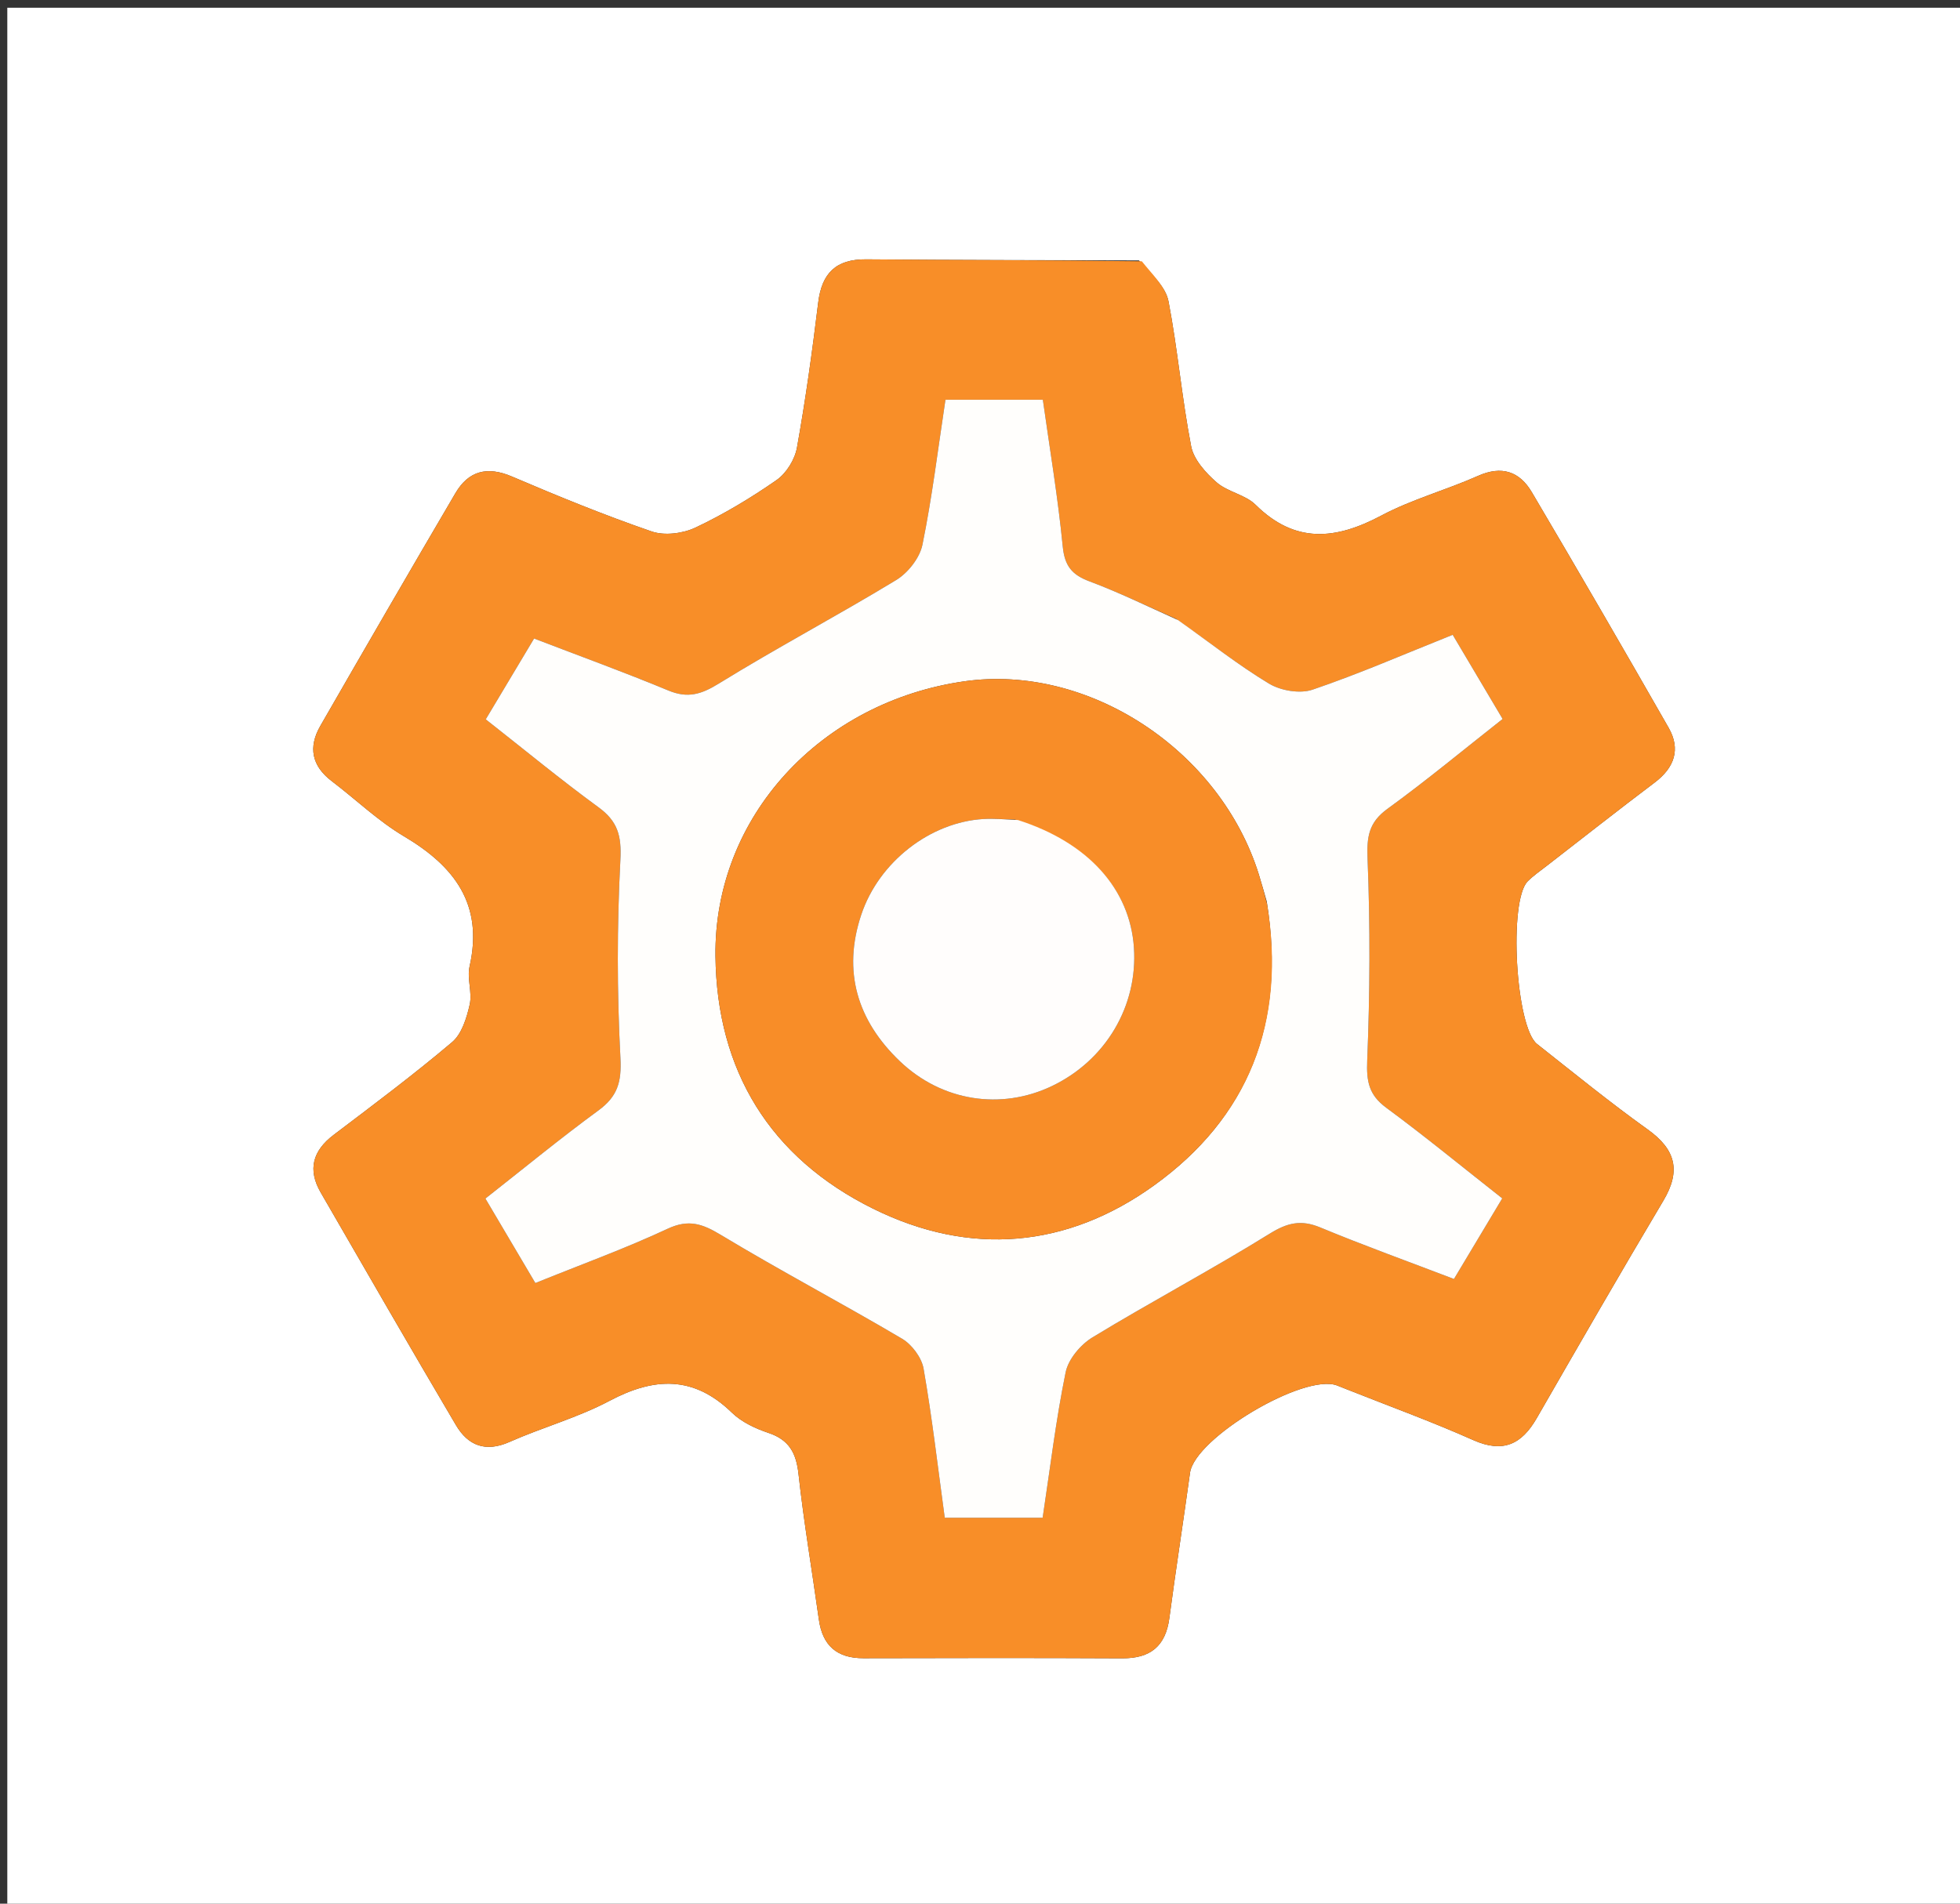
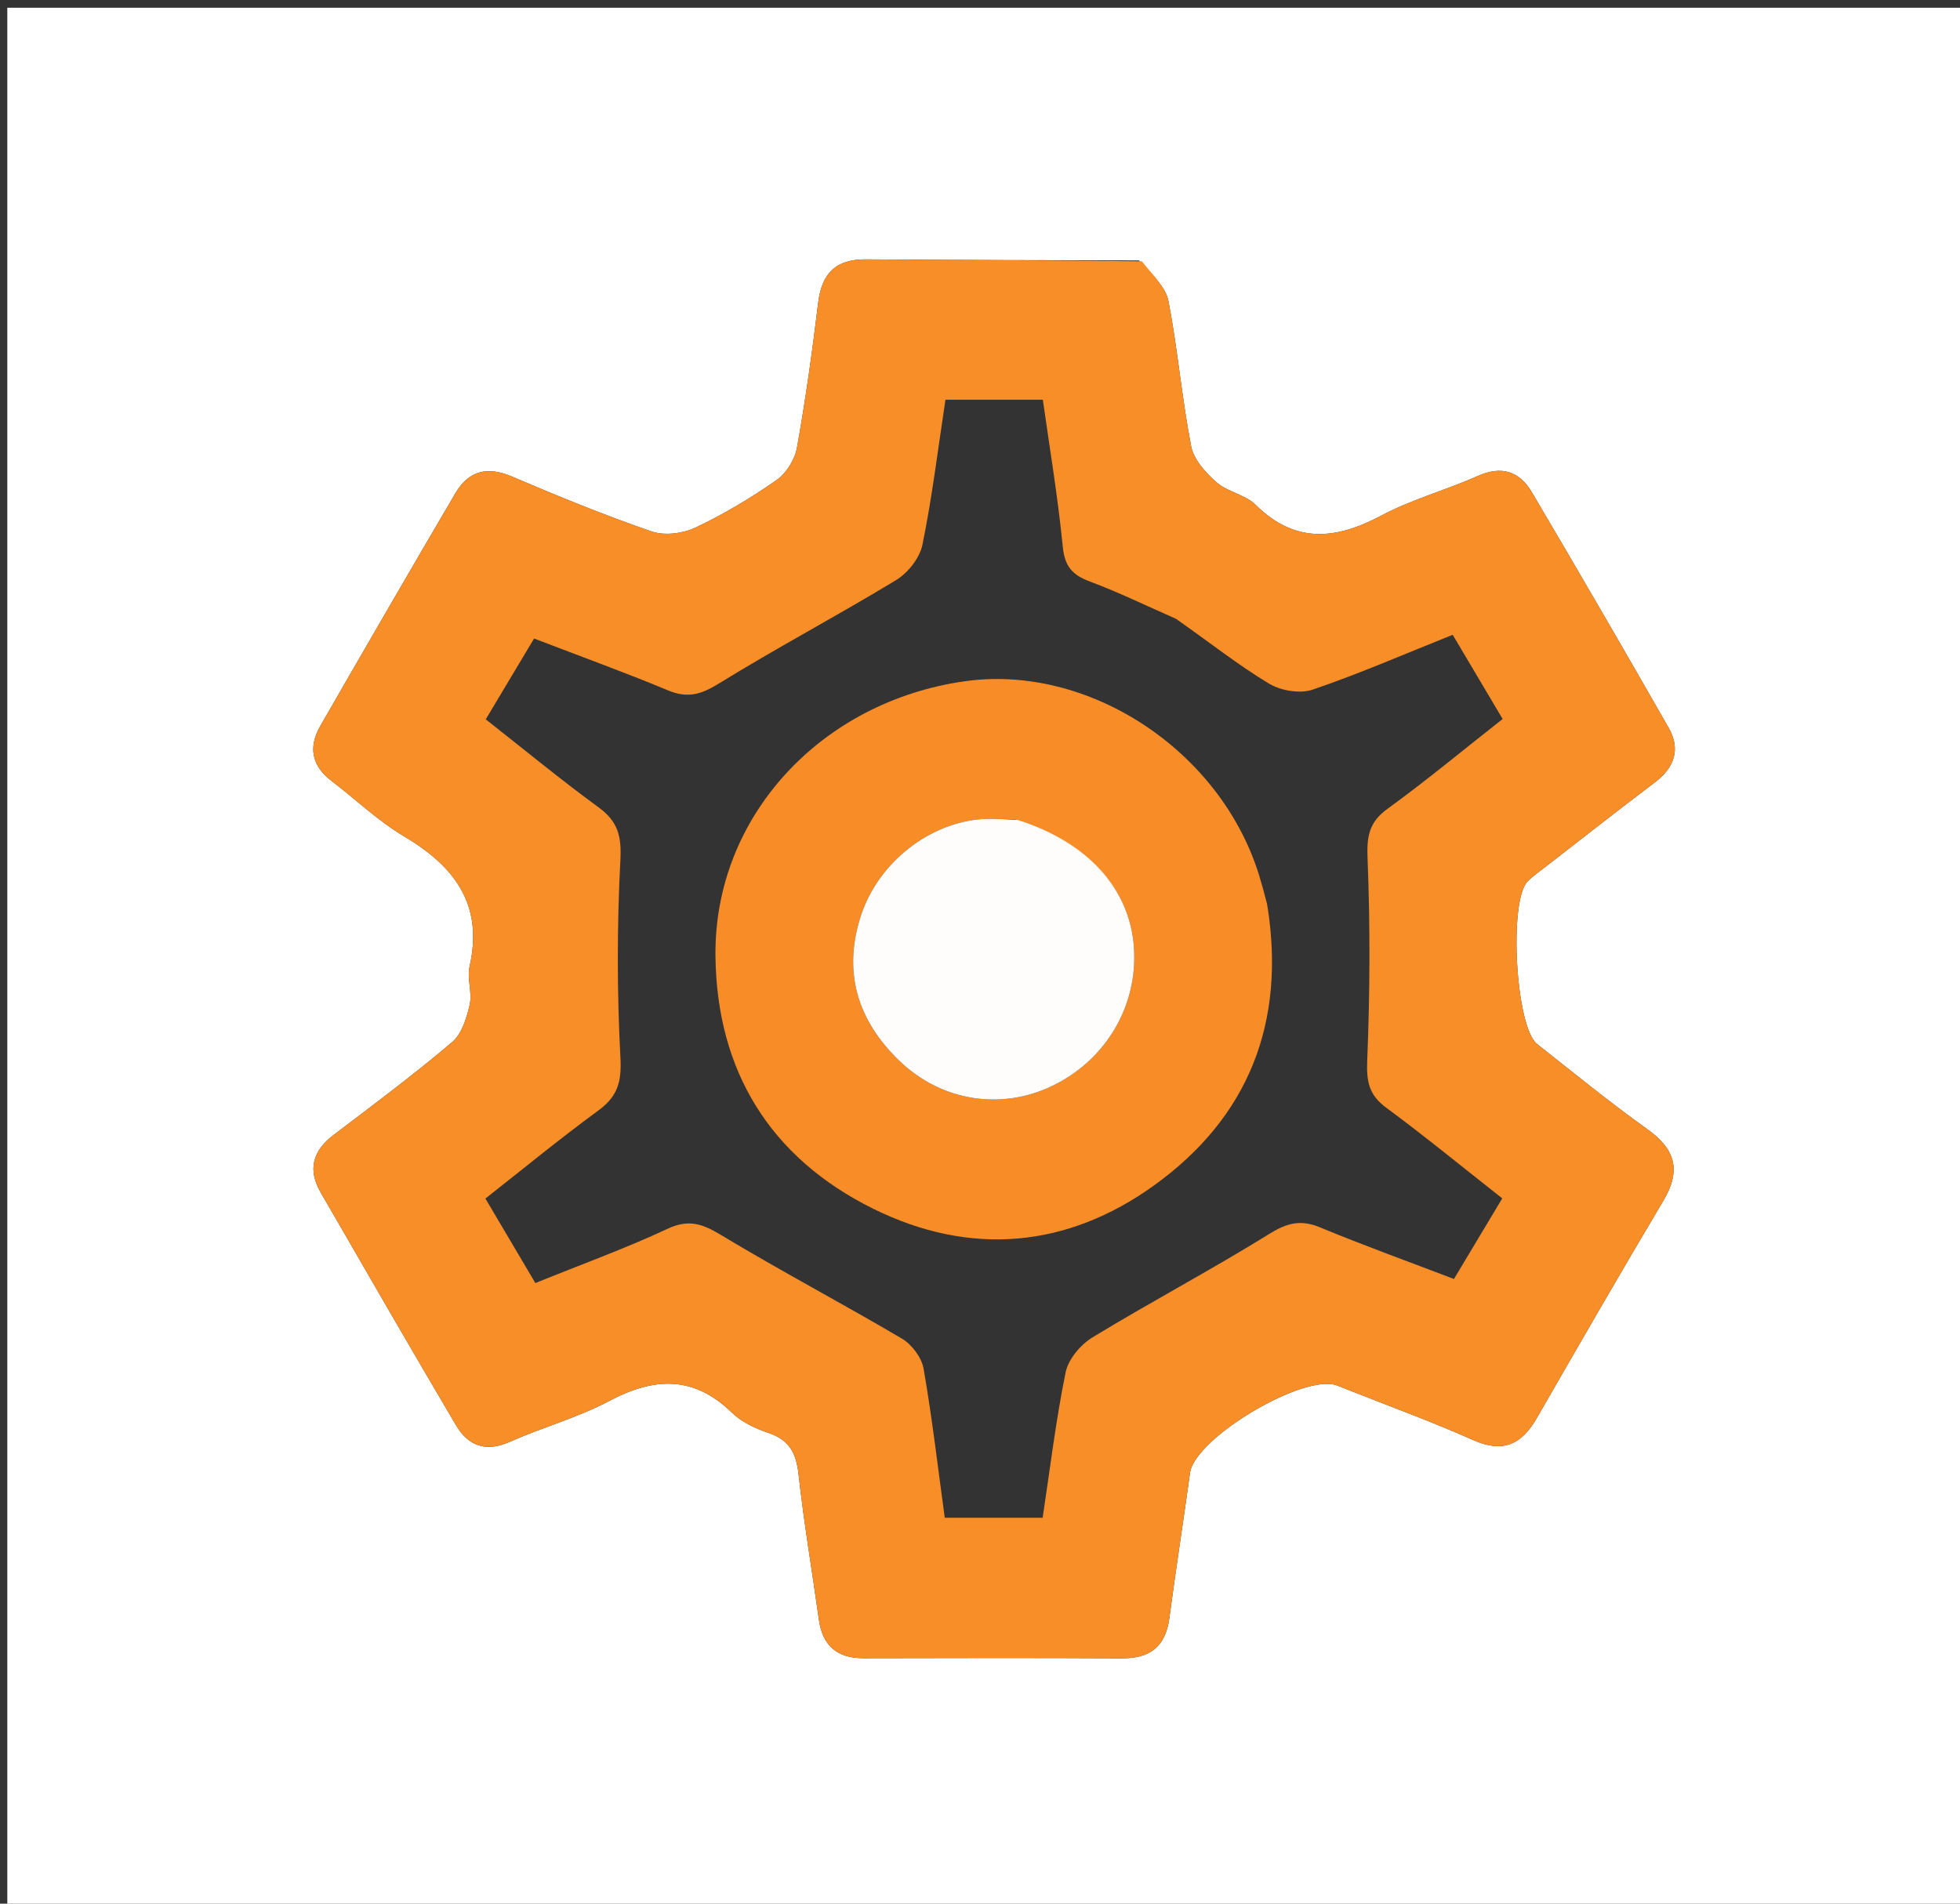
<svg xmlns="http://www.w3.org/2000/svg" version="1.1" id="Layer_1" x="0px" y="0px" width="100%" viewBox="0 0 280 272" enable-background="new 0 0 280 272" xml:space="preserve">
  <rect x="0" y="0" width="280" height="272" fill="#333333" stroke="none" />
  <path fill="#FFFFFF" opacity="1" stroke="none" d=" M190,273   C126.695,273 63.89,273 1.043,273   C1.043,182.403 1.043,91.806 1.043,1.104   C94.221,1.104 187.443,1.104 280.832,1.104   C280.832,91.666 280.832,182.333 280.832,273   C250.806,273 220.653,273 190,273  M162.709,37.207   C149.718,37.165 136.727,37.167 123.737,37.055   C119.432,37.018 117.399,39.021 116.887,43.232   C116.043,50.166 115.084,57.094 113.851,63.966   C113.548,65.652 112.344,67.613 110.952,68.583   C107.283,71.14 103.401,73.469 99.363,75.38   C97.556,76.235 94.932,76.569 93.094,75.936   C86.341,73.61 79.711,70.899 73.14,68.09   C69.59,66.572 66.935,67.272 65.053,70.478   C58.568,81.528 52.148,92.617 45.759,103.723   C44.017,106.751 44.521,109.431 47.394,111.611   C50.842,114.228 54.011,117.298 57.706,119.489   C64.927,123.772 69.095,129.214 67.084,138.079   C66.691,139.808 67.489,141.806 67.1,143.537   C66.671,145.445 65.969,147.733 64.583,148.907   C59.123,153.529 53.383,157.825 47.675,162.147   C44.656,164.433 43.925,167.118 45.817,170.393   C52.225,181.488 58.622,192.59 65.134,203.624   C66.857,206.545 69.353,207.55 72.781,206.029   C77.489,203.94 82.545,202.559 87.071,200.157   C93.474,196.759 99.095,196.531 104.558,201.844   C105.939,203.186 107.905,204.111 109.767,204.732   C112.743,205.725 113.746,207.614 114.076,210.627   C114.837,217.568 116.016,224.462 116.978,231.382   C117.499,235.126 119.555,236.94 123.358,236.93   C135.685,236.899 148.012,236.879 160.338,236.943   C164.351,236.963 166.521,235.202 167.053,231.188   C167.971,224.263 169.054,217.359 170.003,210.438   C170.684,205.464 186.297,196.156 191.02,197.963   C191.486,198.142 191.948,198.331 192.412,198.515   C198.438,200.91 204.545,203.123 210.462,205.762   C214.722,207.662 217.381,206.375 219.539,202.624   C225.515,192.24 231.492,181.855 237.62,171.56   C240.16,167.295 239.404,164.256 235.391,161.385   C229.978,157.512 224.808,153.297 219.58,149.17   C216.509,146.746 215.494,128.644 218.25,125.915   C219.073,125.099 220.044,124.428 220.965,123.714   C226.097,119.736 231.202,115.72 236.385,111.808   C239.205,109.679 240.129,107.056 238.376,103.986   C231.938,92.716 225.424,81.489 218.824,70.313   C217.088,67.373 214.544,66.481 211.148,67.995   C206.596,70.023 201.694,71.344 197.317,73.672   C190.815,77.13 185.026,77.717 179.369,72.124   C177.895,70.667 175.374,70.301 173.791,68.913   C172.236,67.549 170.532,65.664 170.164,63.763   C168.837,56.912 168.244,49.919 166.932,43.065   C166.547,41.051 164.7,39.316 162.709,37.207  z" />
  <path fill="#F88E28" opacity="1" stroke="none" d=" M163.116,37.331   C164.7,39.316 166.547,41.051 166.932,43.065   C168.244,49.919 168.837,56.912 170.164,63.763   C170.532,65.664 172.236,67.549 173.791,68.913   C175.374,70.301 177.895,70.667 179.369,72.124   C185.026,77.717 190.815,77.13 197.317,73.672   C201.694,71.344 206.596,70.023 211.148,67.995   C214.544,66.481 217.088,67.373 218.824,70.313   C225.424,81.489 231.938,92.716 238.376,103.986   C240.129,107.056 239.205,109.679 236.385,111.808   C231.202,115.72 226.097,119.736 220.965,123.714   C220.044,124.428 219.073,125.099 218.25,125.915   C215.494,128.644 216.509,146.746 219.58,149.17   C224.808,153.297 229.978,157.512 235.391,161.385   C239.404,164.256 240.16,167.295 237.62,171.56   C231.492,181.855 225.515,192.24 219.539,202.624   C217.381,206.375 214.722,207.662 210.462,205.762   C204.545,203.123 198.438,200.91 192.412,198.515   C191.948,198.331 191.486,198.142 191.02,197.963   C186.297,196.156 170.684,205.464 170.003,210.438   C169.054,217.359 167.971,224.263 167.053,231.188   C166.521,235.202 164.351,236.963 160.338,236.943   C148.012,236.879 135.685,236.899 123.358,236.93   C119.555,236.94 117.499,235.126 116.978,231.382   C116.016,224.462 114.837,217.568 114.076,210.627   C113.746,207.614 112.743,205.725 109.767,204.732   C107.905,204.111 105.939,203.186 104.558,201.844   C99.095,196.531 93.474,196.759 87.071,200.157   C82.545,202.559 77.489,203.94 72.781,206.029   C69.353,207.55 66.857,206.545 65.134,203.624   C58.622,192.59 52.225,181.488 45.817,170.393   C43.925,167.118 44.656,164.433 47.675,162.147   C53.383,157.825 59.123,153.529 64.583,148.907   C65.969,147.733 66.671,145.445 67.1,143.537   C67.489,141.806 66.691,139.808 67.084,138.079   C69.095,129.214 64.927,123.772 57.706,119.489   C54.011,117.298 50.842,114.228 47.394,111.611   C44.521,109.431 44.017,106.751 45.759,103.723   C52.148,92.617 58.568,81.528 65.053,70.478   C66.935,67.272 69.59,66.572 73.14,68.09   C79.711,70.899 86.341,73.61 93.094,75.936   C94.932,76.569 97.556,76.235 99.363,75.38   C103.401,73.469 107.283,71.14 110.952,68.583   C112.344,67.613 113.548,65.652 113.851,63.966   C115.084,57.094 116.043,50.166 116.887,43.232   C117.399,39.021 119.432,37.018 123.737,37.055   C136.727,37.167 149.718,37.165 163.116,37.331  M167.985,88.411   C163.876,86.607 159.831,84.633 155.634,83.064   C153.127,82.127 152.092,80.856 151.82,78.081   C151.131,71.046 149.953,64.06 148.979,57.114   C144.005,57.114 139.712,57.114 135.065,57.114   C134.001,64.119 133.167,71.032 131.778,77.832   C131.393,79.719 129.715,81.85 128.026,82.877   C119.676,87.953 111.019,92.526 102.706,97.658   C100.19,99.212 98.259,99.816 95.477,98.659   C89.238,96.065 82.878,93.76 76.297,91.234   C73.887,95.263 71.706,98.909 69.391,102.78   C75.016,107.198 80.141,111.435 85.502,115.347   C88.252,117.352 88.806,119.429 88.627,122.864   C88.137,132.276 88.136,141.748 88.633,151.159   C88.816,154.608 88.217,156.666 85.482,158.667   C80.021,162.664 74.789,166.975 69.343,171.25   C71.915,175.602 74.167,179.41 76.479,183.323   C83.094,180.648 89.357,178.382 95.366,175.573   C98.4,174.155 100.361,174.865 103.014,176.466   C111.514,181.594 120.313,186.226 128.863,191.277   C130.272,192.11 131.662,193.971 131.939,195.552   C133.164,202.566 133.98,209.651 134.965,216.862   C139.79,216.862 144.23,216.862 148.95,216.862   C150.017,209.806 150.842,202.878 152.237,196.067   C152.62,194.196 154.37,192.12 156.069,191.087   C164.419,186.01 173.071,181.426 181.375,176.278   C183.919,174.7 185.859,174.24 188.614,175.383   C194.844,177.967 201.197,180.256 207.708,182.745   C210.153,178.663 212.332,175.025 214.608,171.226   C208.78,166.642 203.513,162.312 198.032,158.273   C195.555,156.448 195.194,154.528 195.316,151.528   C195.707,141.943 195.752,132.323 195.368,122.739   C195.242,119.579 195.514,117.526 198.201,115.575   C203.796,111.512 209.126,107.084 214.662,102.73   C212.049,98.324 209.8,94.533 207.528,90.701   C200.504,93.506 194.096,96.305 187.498,98.544   C185.696,99.156 182.962,98.685 181.281,97.672   C176.875,95.019 172.814,91.794 167.985,88.411  z" />
-   <path fill="#FFFEFC" opacity="1" stroke="none" d=" M168.3,88.604   C172.814,91.794 176.875,95.019 181.281,97.672   C182.962,98.685 185.696,99.156 187.498,98.544   C194.096,96.305 200.504,93.506 207.528,90.701   C209.8,94.533 212.049,98.324 214.662,102.73   C209.126,107.084 203.796,111.512 198.201,115.575   C195.514,117.526 195.242,119.579 195.368,122.739   C195.752,132.323 195.707,141.943 195.316,151.528   C195.194,154.528 195.555,156.448 198.032,158.273   C203.513,162.312 208.78,166.642 214.608,171.226   C212.332,175.025 210.153,178.663 207.708,182.745   C201.197,180.256 194.844,177.967 188.614,175.383   C185.859,174.24 183.919,174.7 181.375,176.278   C173.071,181.426 164.419,186.01 156.069,191.087   C154.37,192.12 152.62,194.196 152.237,196.067   C150.842,202.878 150.017,209.806 148.95,216.862   C144.23,216.862 139.79,216.862 134.965,216.862   C133.98,209.651 133.164,202.566 131.939,195.552   C131.662,193.971 130.272,192.11 128.863,191.277   C120.313,186.226 111.514,181.594 103.014,176.466   C100.361,174.865 98.4,174.155 95.366,175.573   C89.357,178.382 83.094,180.648 76.479,183.323   C74.167,179.41 71.915,175.602 69.343,171.25   C74.789,166.975 80.021,162.664 85.482,158.667   C88.217,156.666 88.816,154.608 88.633,151.159   C88.136,141.748 88.137,132.276 88.627,122.864   C88.806,119.429 88.252,117.352 85.502,115.347   C80.141,111.435 75.016,107.198 69.391,102.78   C71.706,98.909 73.887,95.263 76.297,91.234   C82.878,93.76 89.238,96.065 95.477,98.659   C98.259,99.816 100.19,99.212 102.706,97.658   C111.019,92.526 119.676,87.953 128.026,82.877   C129.715,81.85 131.393,79.719 131.778,77.832   C133.167,71.032 134.001,64.119 135.065,57.114   C139.712,57.114 144.005,57.114 148.979,57.114   C149.953,64.06 151.131,71.046 151.82,78.081   C152.092,80.856 153.127,82.127 155.634,83.064   C159.831,84.633 163.876,86.607 168.3,88.604  M180.961,128.79   C180.588,127.513 180.235,126.23 179.839,124.961   C174.298,107.187 155.501,94.837 137.811,97.341   C117.257,100.251 101.984,116.708 102.209,136.614   C102.394,152.955 109.973,165.395 124.729,172.699   C138.597,179.563 152.452,178.318 164.879,169.364   C178.29,159.701 183.785,146.179 180.961,128.79  z" />
  <path fill="#F88D28" opacity="1" stroke="none" d=" M181.018,129.208   C183.785,146.179 178.29,159.701 164.879,169.364   C152.452,178.318 138.597,179.563 124.729,172.699   C109.973,165.395 102.394,152.955 102.209,136.614   C101.984,116.708 117.257,100.251 137.811,97.341   C155.501,94.837 174.298,107.187 179.839,124.961   C180.235,126.23 180.588,127.513 181.018,129.208  M144.995,117.103   C143.498,117.07 141.994,116.934 140.504,117.021   C132.892,117.465 125.564,123.143 123.04,130.687   C120.321,138.813 122.49,145.827 128.529,151.61   C134.566,157.391 143.027,158.645 150.269,155.182   C157.966,151.5 162.565,143.734 161.99,135.386   C161.416,127.041 155.496,120.391 144.995,117.103  z" />
  <path fill="#FFFDFC" opacity="1" stroke="none" d=" M145.412,117.166   C155.496,120.391 161.416,127.041 161.99,135.386   C162.565,143.734 157.966,151.5 150.269,155.182   C143.027,158.645 134.566,157.391 128.529,151.61   C122.49,145.827 120.321,138.813 123.04,130.687   C125.564,123.143 132.892,117.465 140.504,117.021   C141.994,116.934 143.498,117.07 145.412,117.166  z" />
</svg>